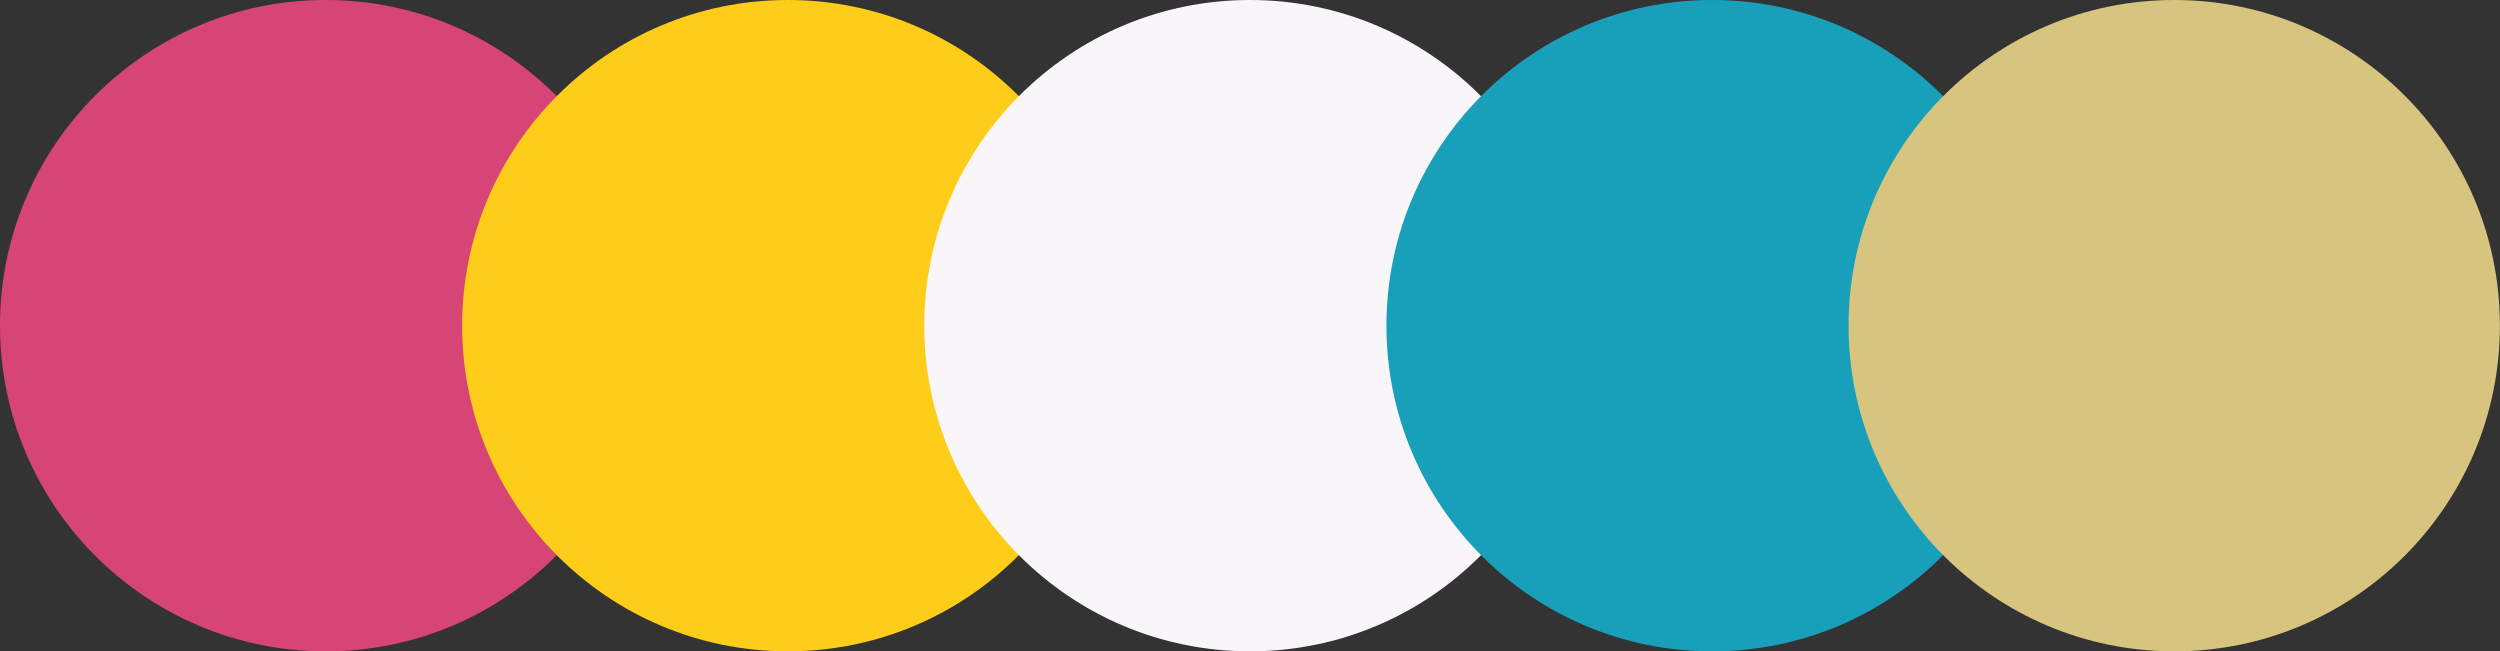
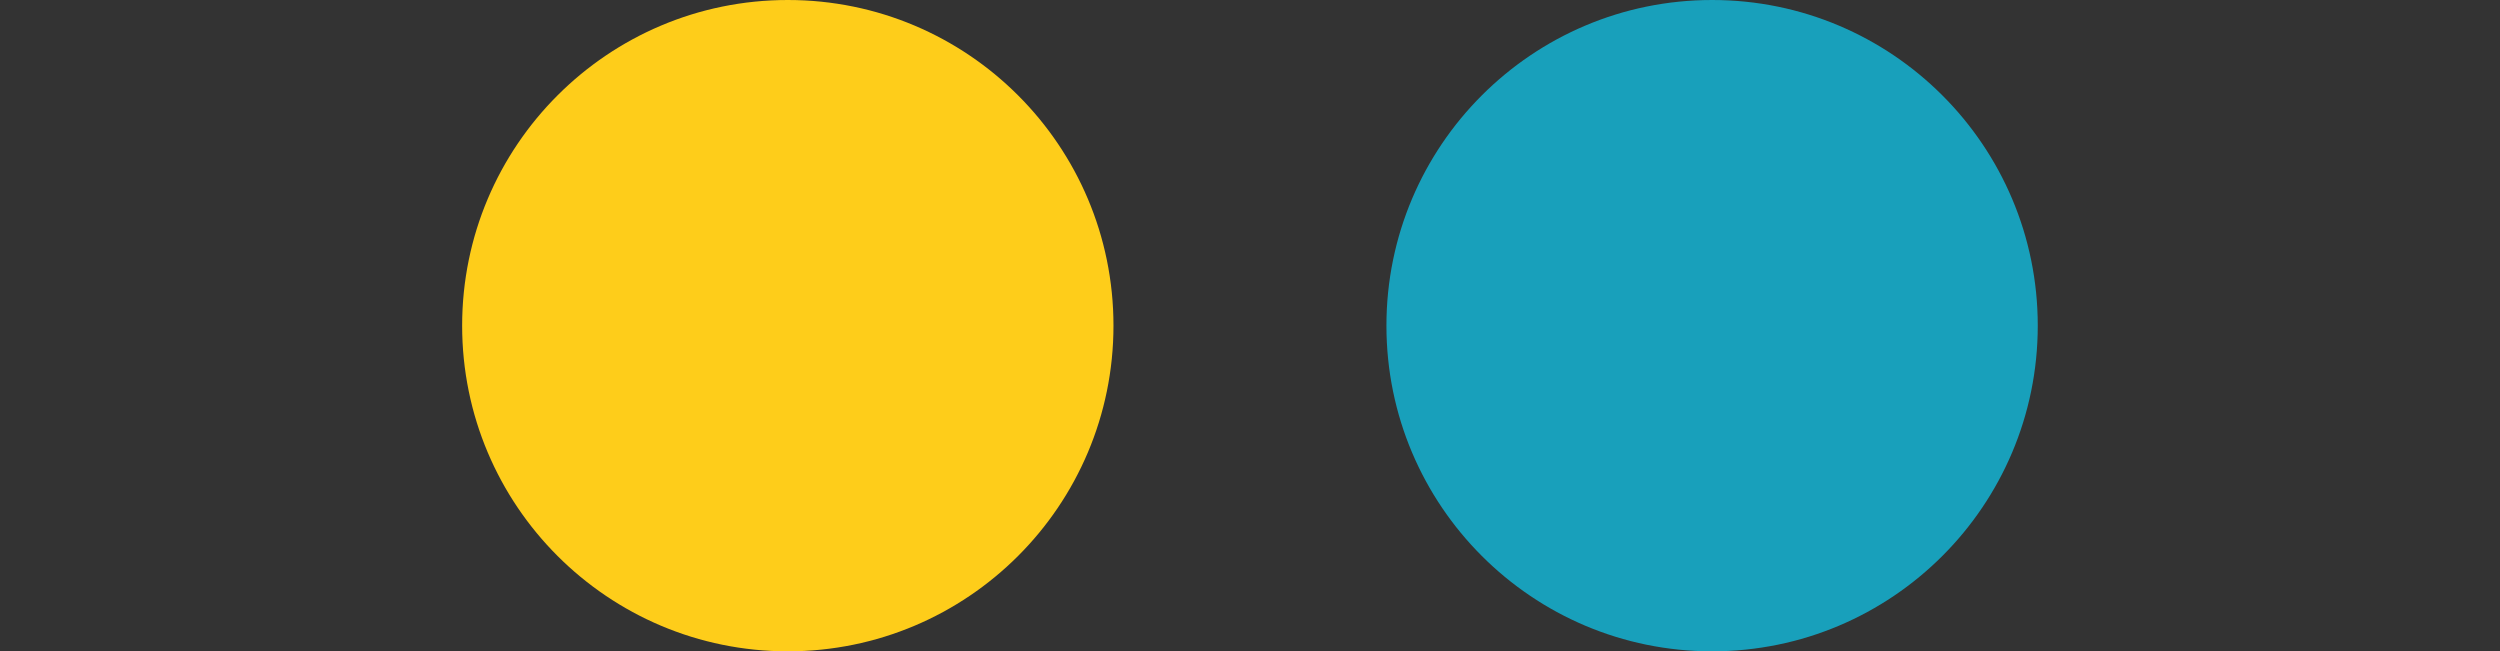
<svg xmlns="http://www.w3.org/2000/svg" fill="#000000" height="133.3" preserveAspectRatio="xMidYMid meet" version="1" viewBox="0.0 0.0 511.8 133.3" width="511.8" zoomAndPan="magnify">
  <rect x="0.0" y="0.0" width="511.8" height="133.3" fill="#333333" stroke="none" />
  <g id="change1_1">
-     <circle cx="66.67" cy="66.67" fill="#d64576" r="66.67" />
-   </g>
+     </g>
  <g id="change2_1">
    <circle cx="161.28" cy="66.67" fill="#fecd1a" r="66.67" />
  </g>
  <g id="change3_1">
-     <circle cx="255.89" cy="66.67" fill="#f9f6f9" r="66.67" />
-   </g>
+     </g>
  <g id="change4_1">
    <circle cx="350.5" cy="66.67" fill="#18a0bb" r="66.67" />
  </g>
  <g id="change5_1">
-     <circle cx="445.11" cy="66.67" fill="#d7c47e" r="66.67" />
-   </g>
+     </g>
</svg>